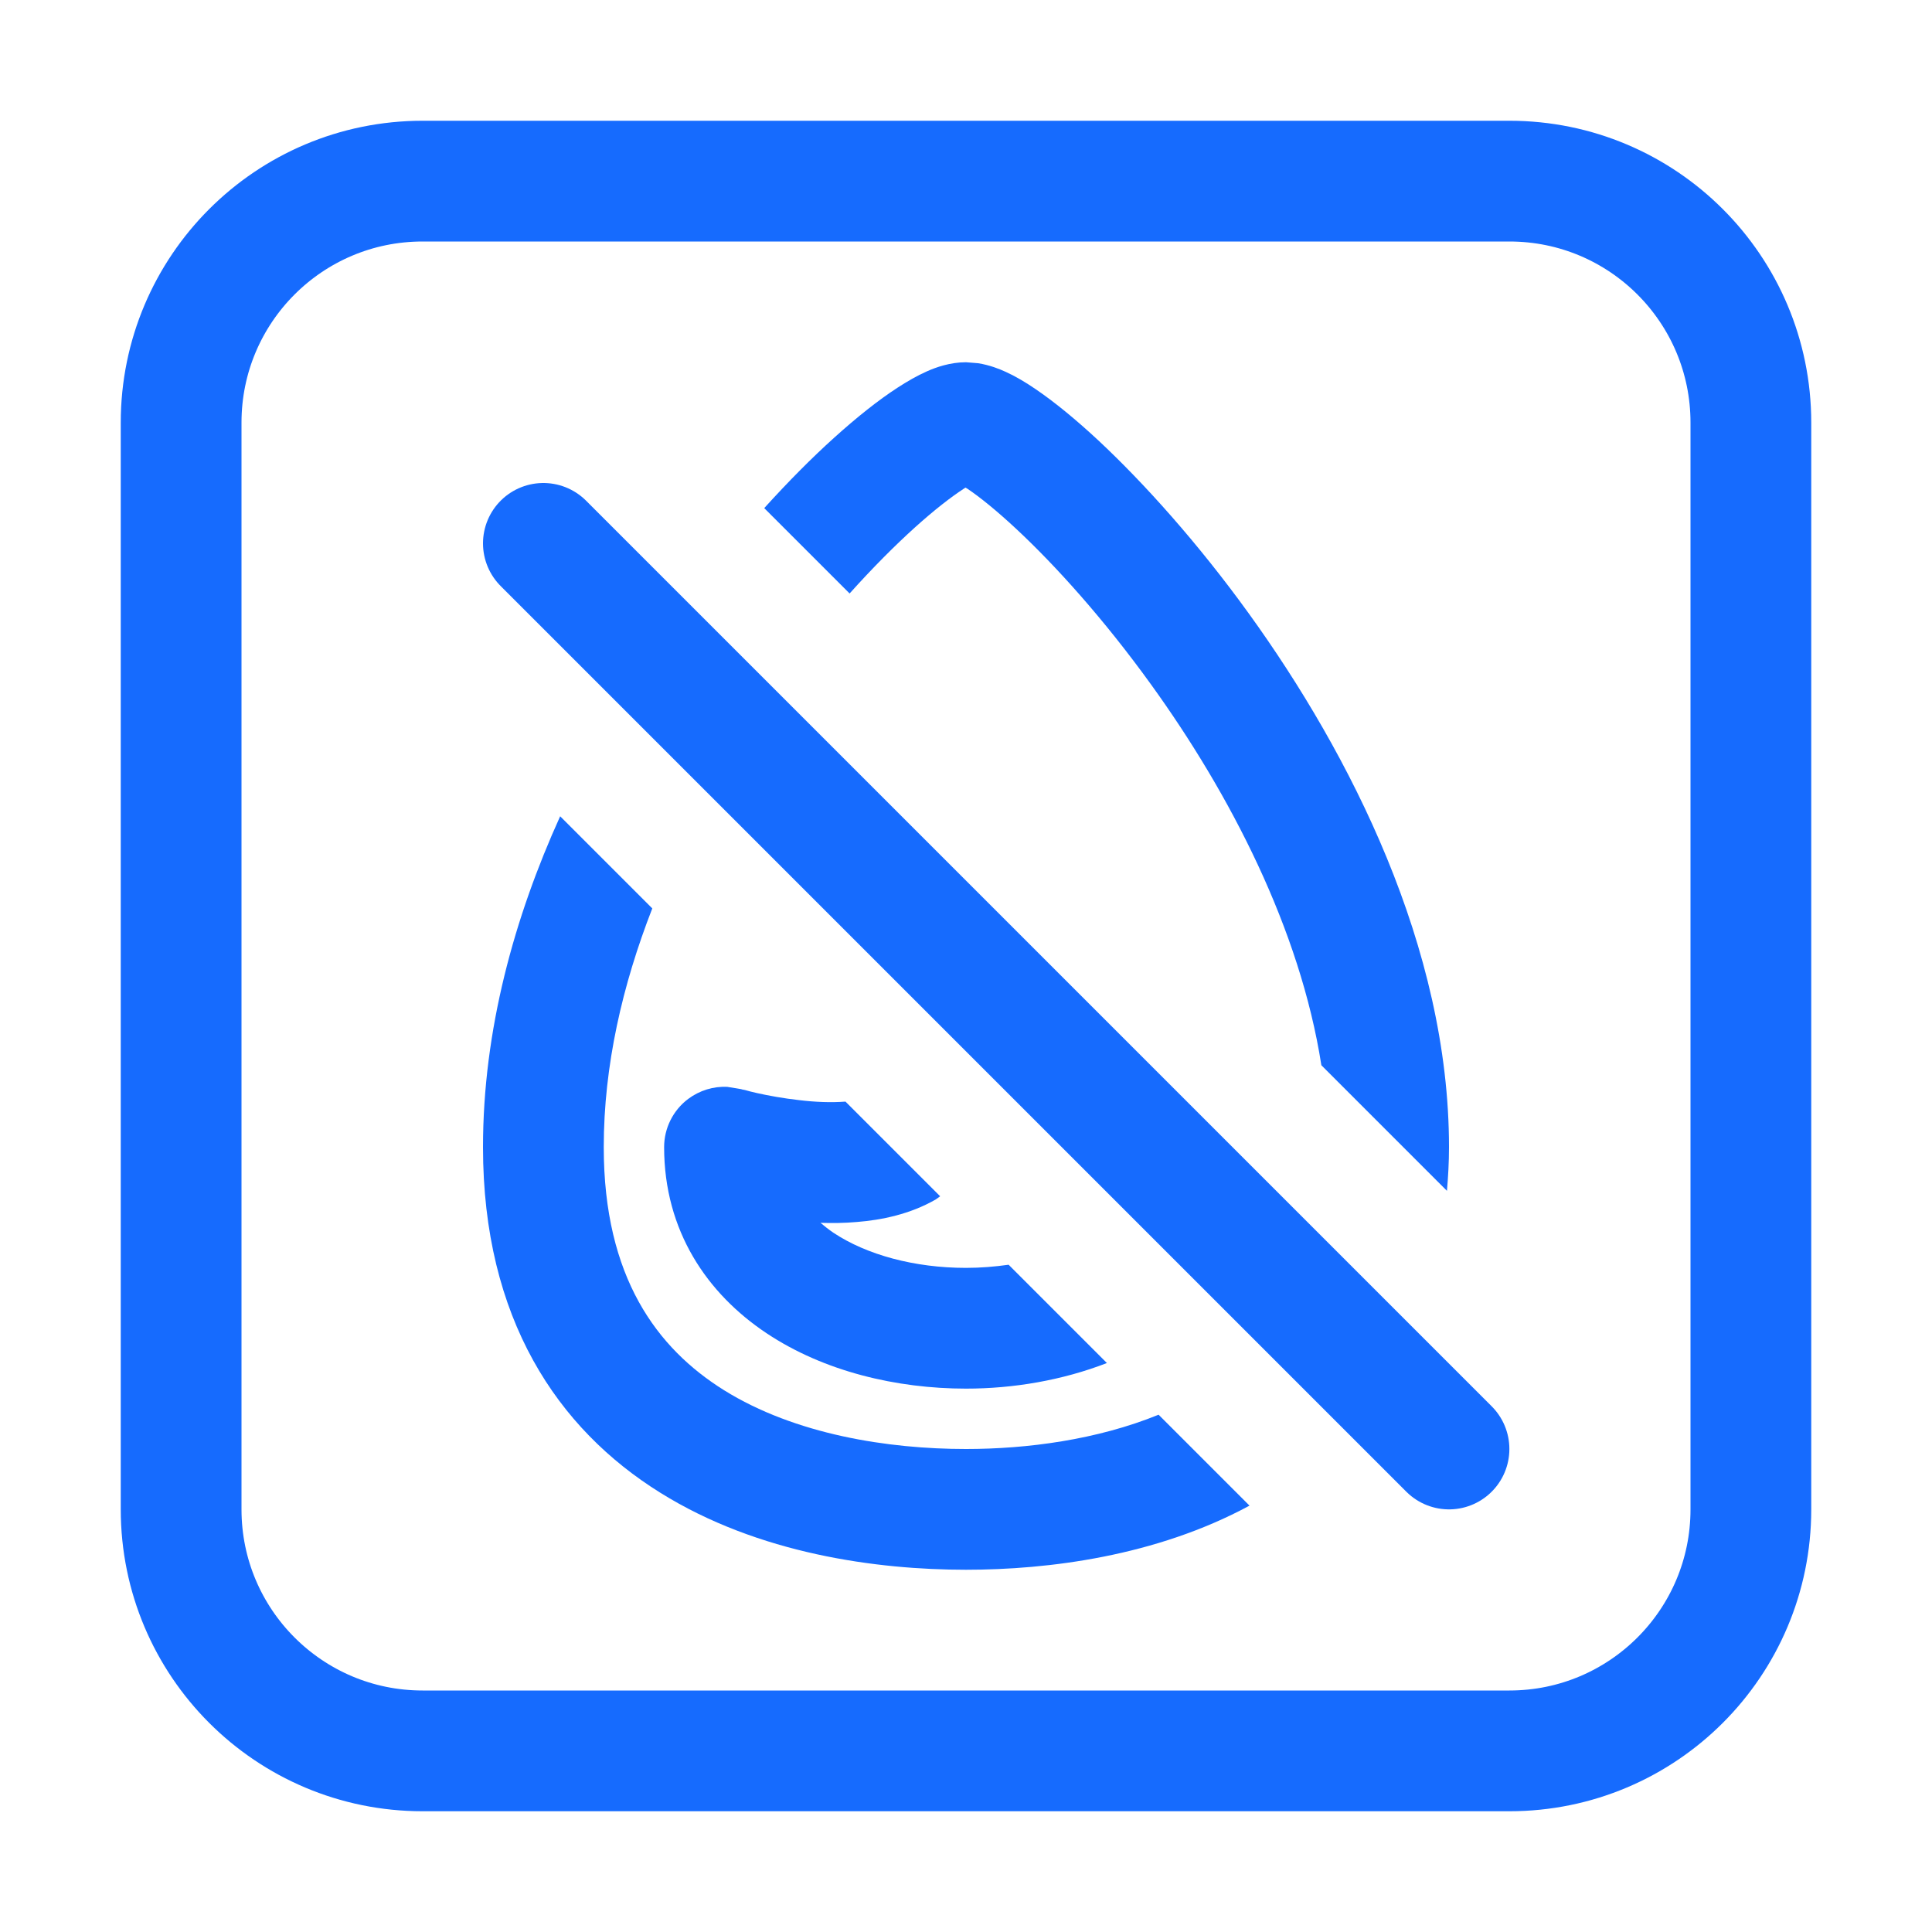
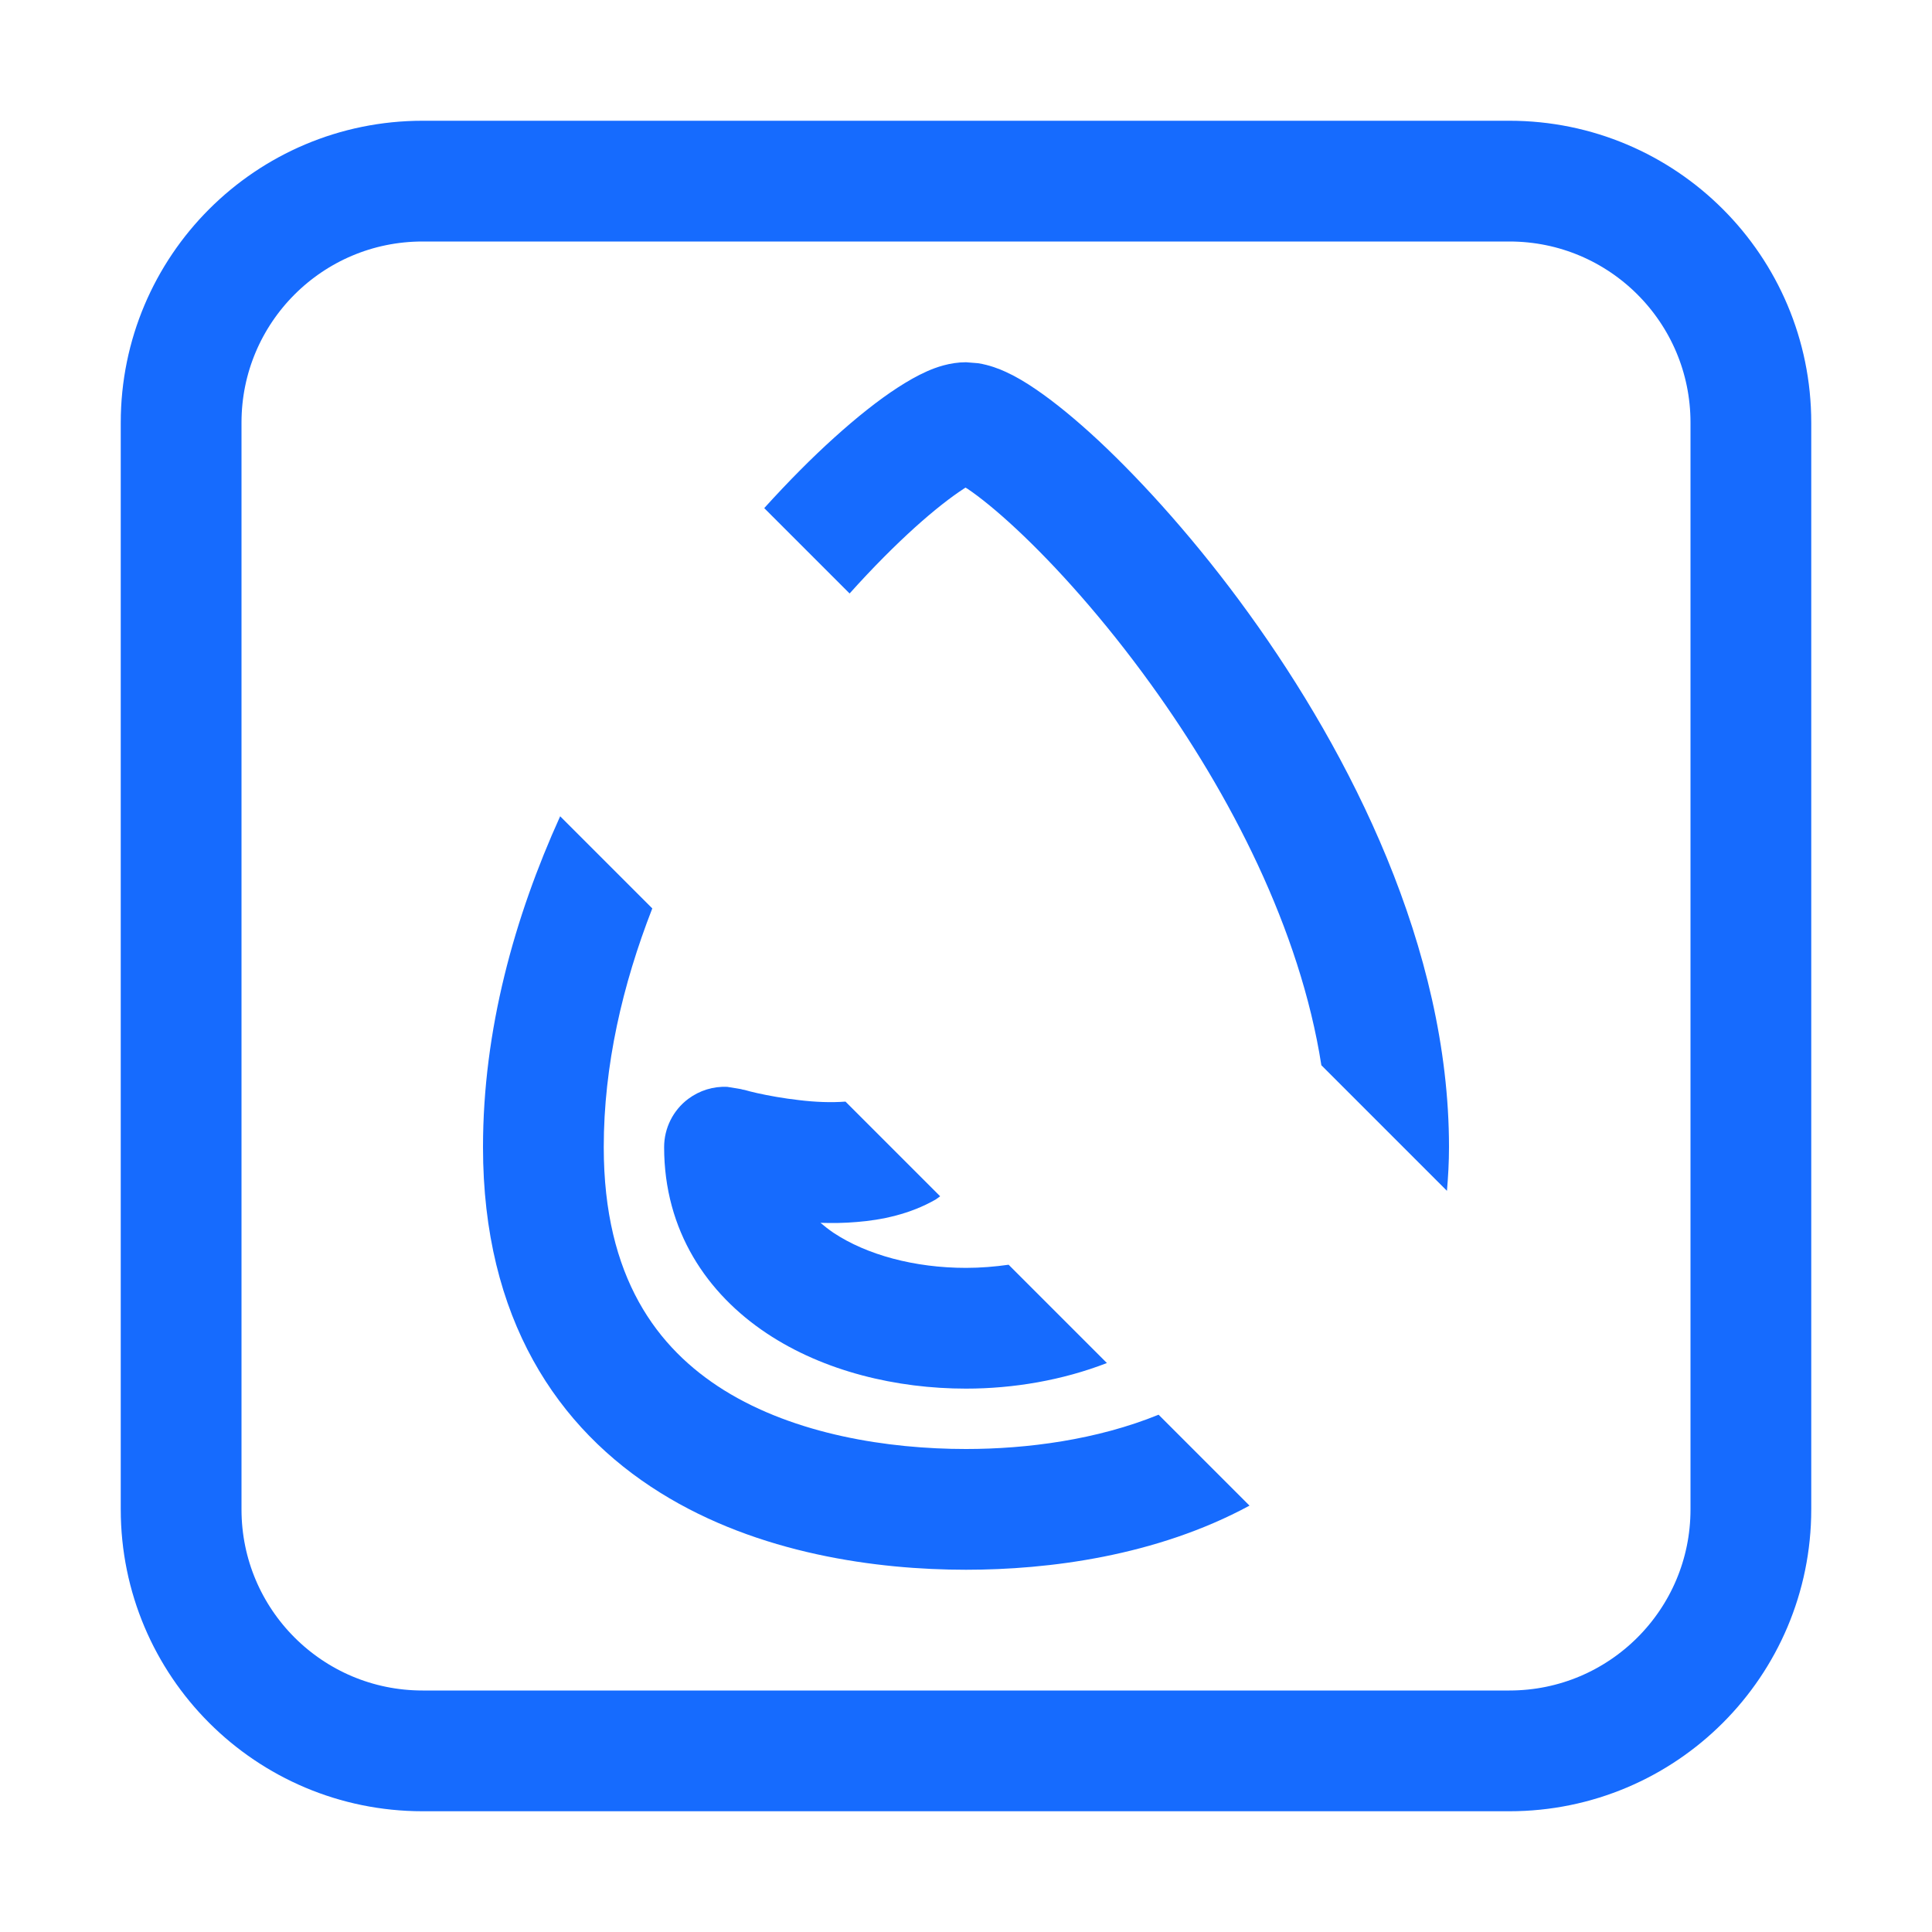
<svg xmlns="http://www.w3.org/2000/svg" width="16" height="16" viewBox="0 0 16 16" fill="none">
  <g id="Group 1410153970">
    <path id="Vector 15723" d="M1.5 3.5V12.5C1.5 13.605 2.395 14.5 3.5 14.5H12.5C13.605 14.5 14.5 13.605 14.5 12.5V3.5C14.5 2.395 13.605 1.5 12.5 1.5H3.5C2.395 1.5 1.5 2.395 1.5 3.5Z" stroke="#166BFE" />
    <path id="Subtract" d="M5.402 7.523C5.155 8.156 5 8.825 5 9.5C5 10.579 5.442 11.167 5.996 11.513C6.586 11.88 7.354 12 8 12C8.505 12 9.084 11.924 9.595 11.716L10.348 12.469C9.573 12.888 8.681 13 8 13C7.265 13 6.282 12.87 5.468 12.362C4.618 11.833 4 10.921 4 9.5C4 8.53 4.26 7.596 4.639 6.76L5.402 7.523ZM8.1 3.008C8.195 3.023 8.276 3.055 8.33 3.08C8.413 3.118 8.495 3.167 8.574 3.221C8.732 3.328 8.911 3.475 9.099 3.65C9.475 4.002 9.919 4.495 10.343 5.082C11.181 6.243 12 7.847 12 9.5C12 9.625 11.993 9.745 11.983 9.862L10.943 8.822C10.767 7.695 10.187 6.575 9.532 5.668C9.144 5.13 8.743 4.685 8.417 4.381C8.253 4.228 8.115 4.117 8.014 4.049C8.008 4.045 8.002 4.042 7.996 4.038C7.991 4.042 7.984 4.045 7.979 4.049C7.878 4.115 7.74 4.221 7.577 4.368C7.412 4.517 7.228 4.701 7.036 4.915L6.329 4.208C6.531 3.985 6.726 3.789 6.907 3.626C7.095 3.456 7.275 3.313 7.434 3.21C7.513 3.159 7.595 3.111 7.677 3.075C7.749 3.043 7.866 3 8 3L8.1 3.008Z" fill="#166BFE" />
-     <path id="Vector 15734" d="M4.5 4.5L12 12" stroke="#166BFE" stroke-linecap="round" stroke-linejoin="round" />
    <path id="Subtract_2" d="M6.139 9.02C6.14 9.02 6.141 9.021 6.144 9.022C6.149 9.023 6.157 9.024 6.169 9.027C6.192 9.034 6.228 9.043 6.272 9.053C6.362 9.073 6.486 9.096 6.62 9.111C6.752 9.127 6.884 9.132 7.002 9.123L7.786 9.907C7.774 9.915 7.763 9.925 7.75 9.933C7.537 10.056 7.299 10.104 7.096 10.12C6.994 10.129 6.893 10.13 6.795 10.127C6.828 10.155 6.864 10.183 6.902 10.209C7.177 10.392 7.574 10.5 8 10.5C8.121 10.5 8.239 10.49 8.353 10.474L9.167 11.288C8.798 11.431 8.393 11.5 8 11.5C7.426 11.5 6.823 11.358 6.348 11.041C5.857 10.714 5.5 10.194 5.5 9.5C5.5 9.343 5.574 9.195 5.699 9.101C5.794 9.03 5.909 8.995 6.024 9.001L6.139 9.02Z" fill="#166BFE" />
  </g>
</svg>